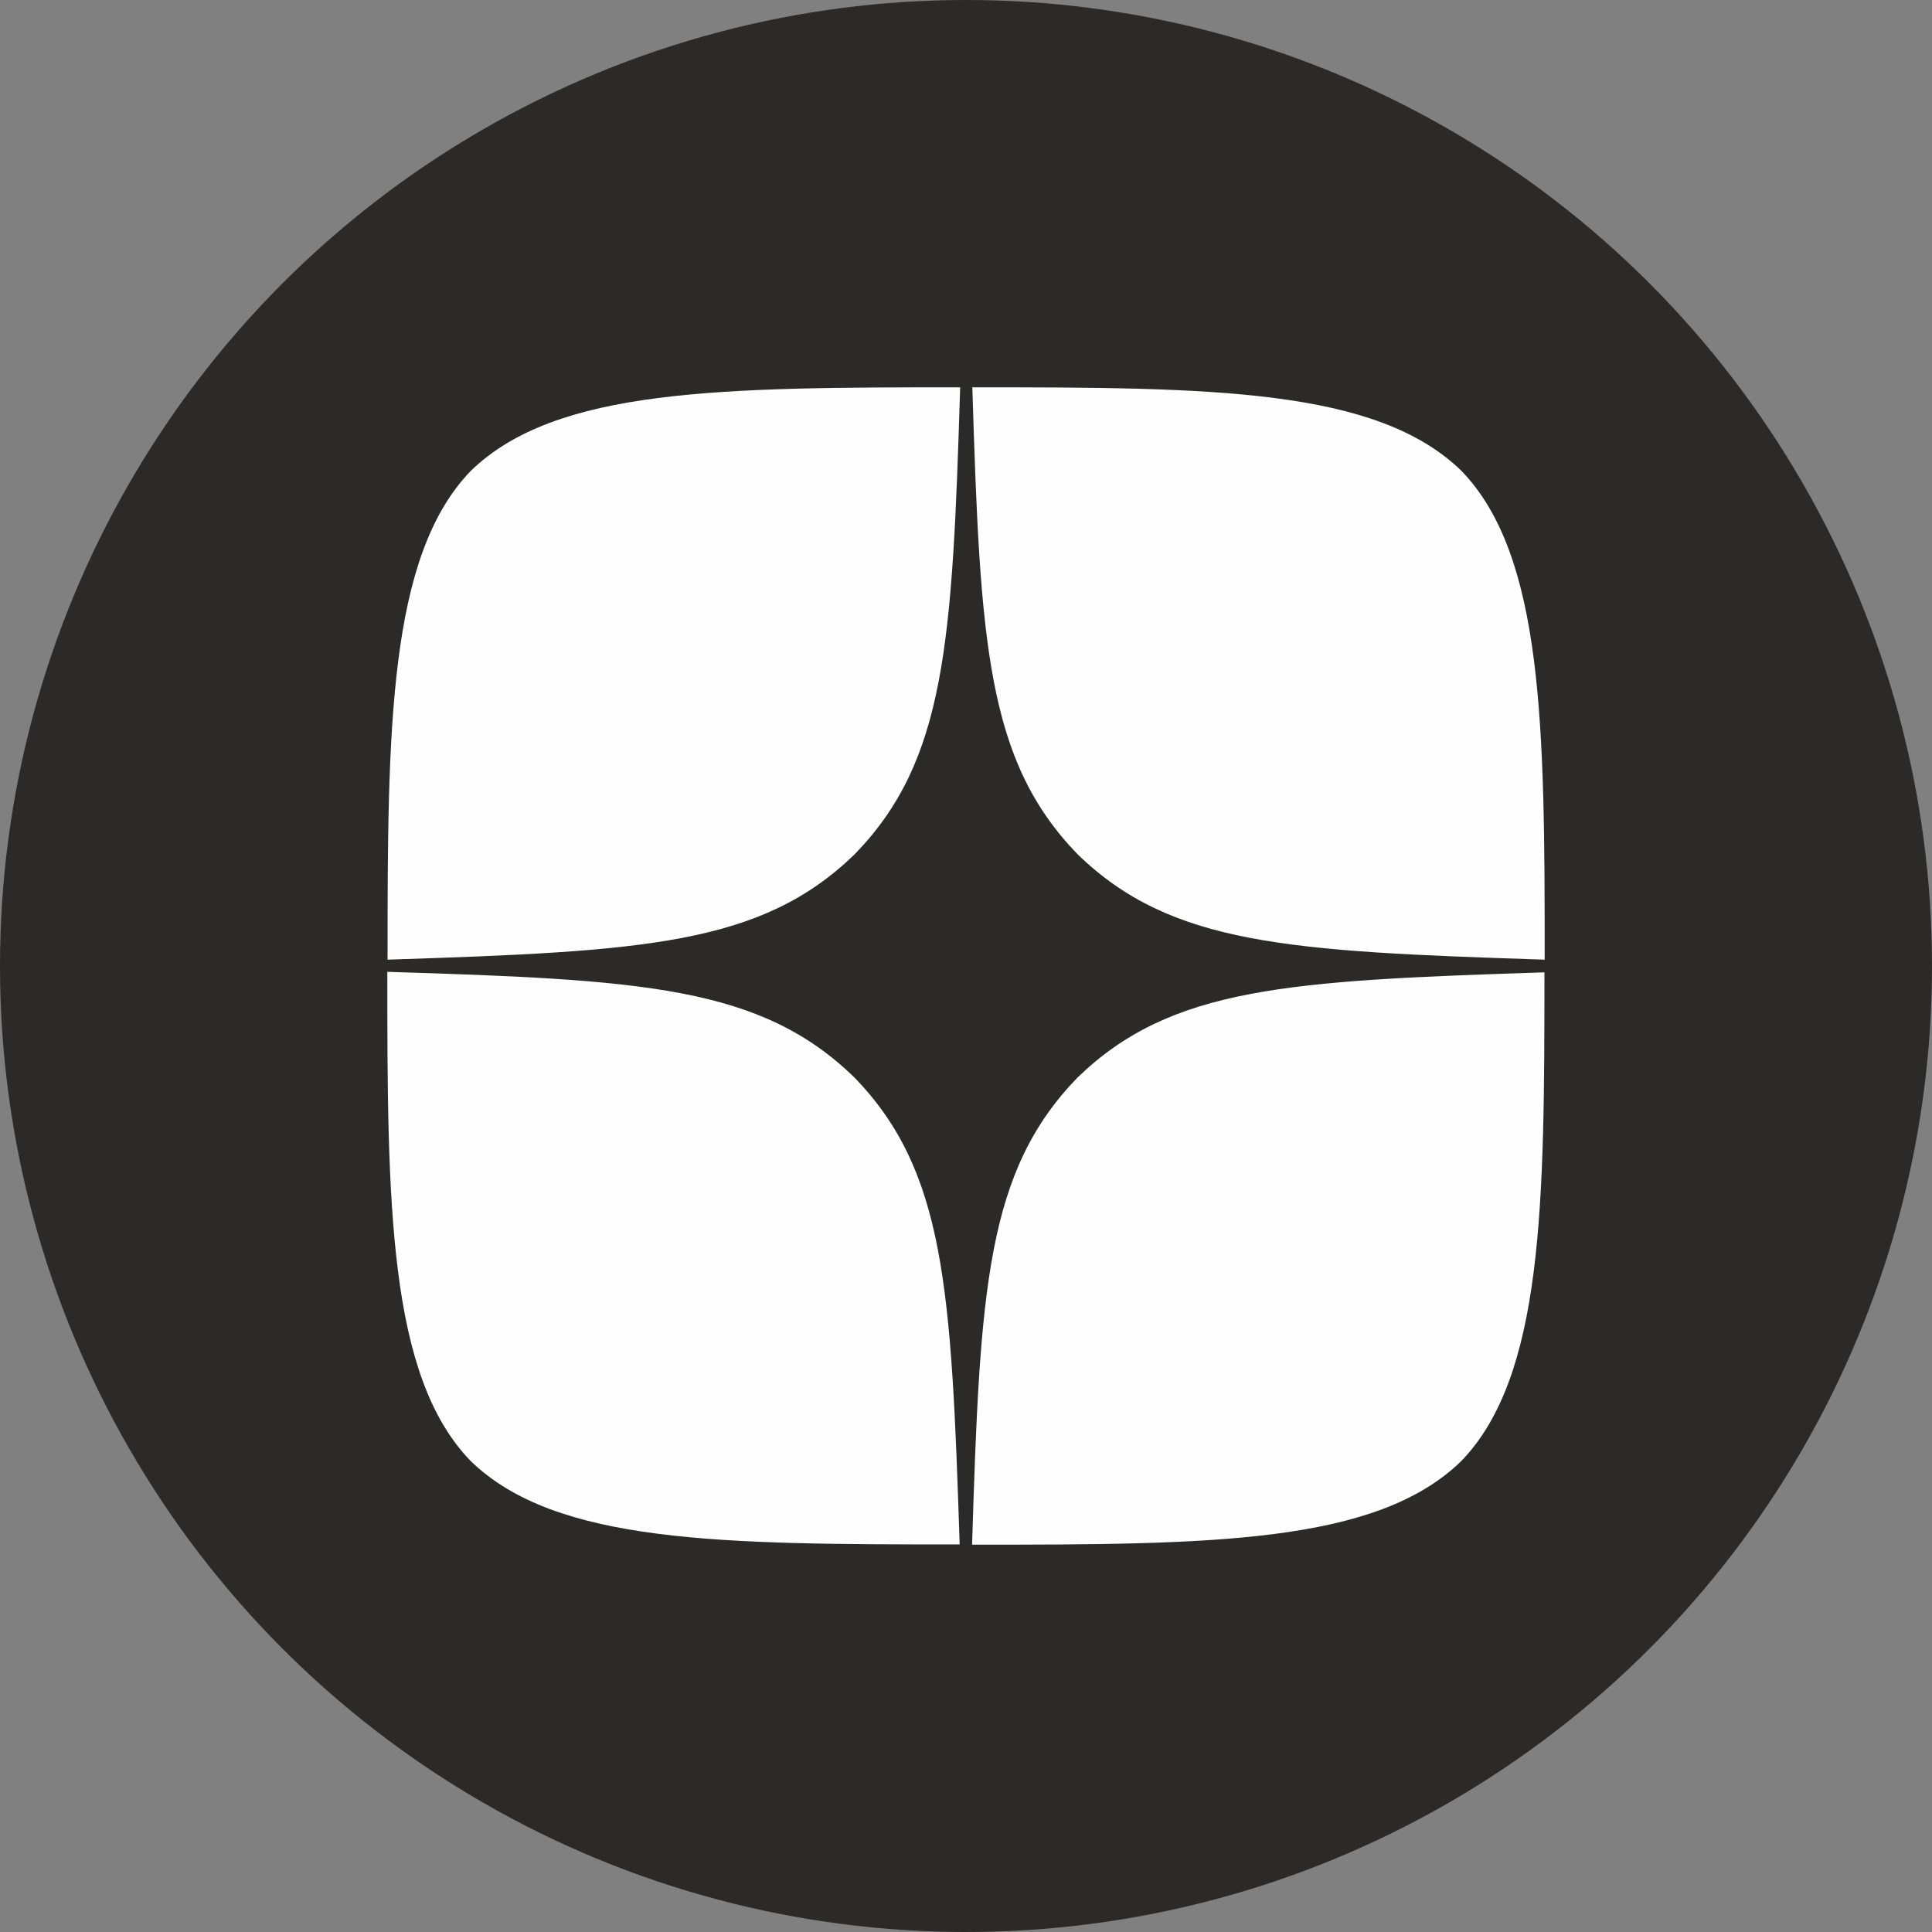
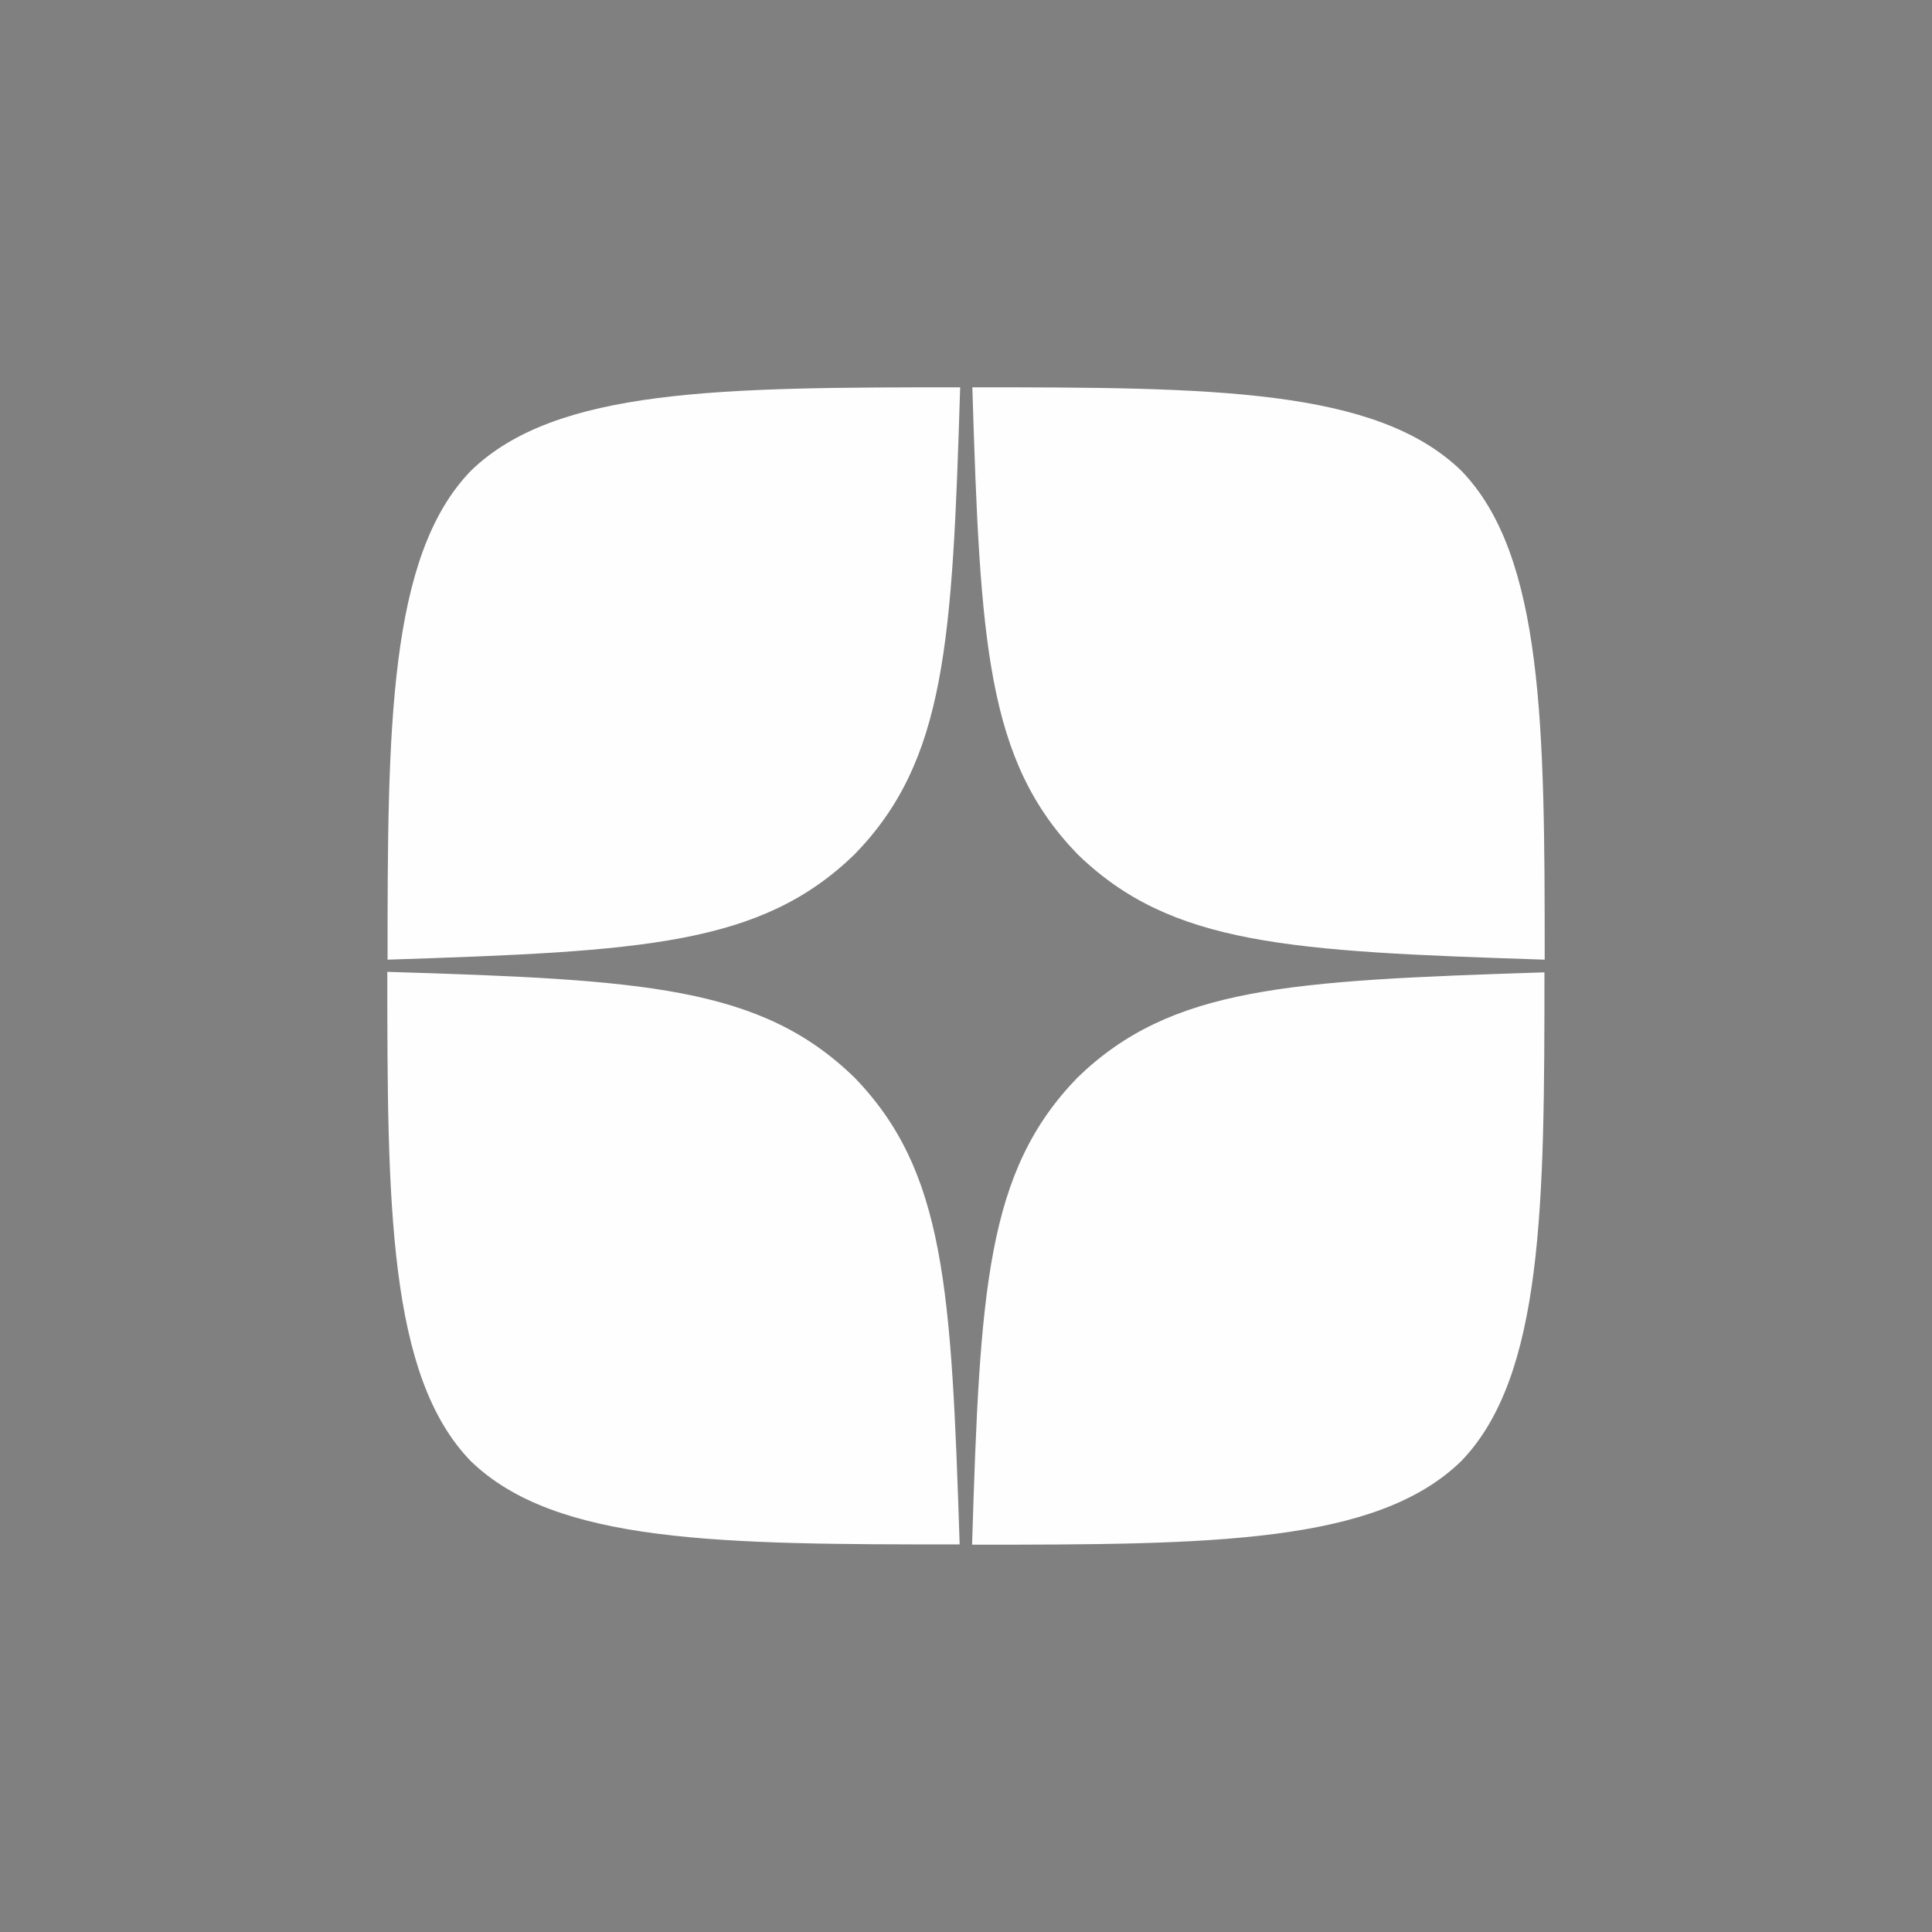
<svg xmlns="http://www.w3.org/2000/svg" xml:space="preserve" width="44.873mm" height="44.873mm" version="1.1" style="shape-rendering:geometricPrecision; text-rendering:geometricPrecision; image-rendering:optimizeQuality; fill-rule:evenodd; clip-rule:evenodd" viewBox="0 0 7622 7622">
  <rect x="0" y="0" width="7622" height="7622" fill="#808080" stroke="none" />
  <defs>
    <style type="text/css"> .fil0 {fill:#2B2A29} .fil1 {fill:#FEFEFE;fill-rule:nonzero} </style>
  </defs>
  <g id="Слой_x0020_1">
-     <circle class="fil0" cx="3811" cy="3811" r="3811" />
    <g>
-       <path class="fil1" d="M4251 4251c-359,370 -385,832 -416,1843 943,0 1593,-3 1929,-329 326,-336 329,-1018 329,-1929 -1011,33 -1473,57 -1843,416l0 0zm-2723 -416c0,912 3,1593 329,1929 336,326 987,329 1929,329 -33,-1011 -57,-1473 -416,-1843 -370,-359 -832,-385 -1843,-416l0 0zm2259 -2307c-941,0 -1593,3 -1929,329 -326,336 -329,1018 -329,1929 1011,-33 1473,-57 1843,-416 359,-370 385,-832 416,-1843l0 0zm465 1843c-359,-370 -385,-832 -416,-1843 943,0 1593,3 1929,329 326,336 329,1018 329,1929 -1011,-33 -1473,-57 -1843,-416z" />
+       <path class="fil1" d="M4251 4251c-359,370 -385,832 -416,1843 943,0 1593,-3 1929,-329 326,-336 329,-1018 329,-1929 -1011,33 -1473,57 -1843,416l0 0zm-2723 -416c0,912 3,1593 329,1929 336,326 987,329 1929,329 -33,-1011 -57,-1473 -416,-1843 -370,-359 -832,-385 -1843,-416zm2259 -2307c-941,0 -1593,3 -1929,329 -326,336 -329,1018 -329,1929 1011,-33 1473,-57 1843,-416 359,-370 385,-832 416,-1843l0 0zm465 1843c-359,-370 -385,-832 -416,-1843 943,0 1593,3 1929,329 326,336 329,1018 329,1929 -1011,-33 -1473,-57 -1843,-416z" />
    </g>
  </g>
</svg>